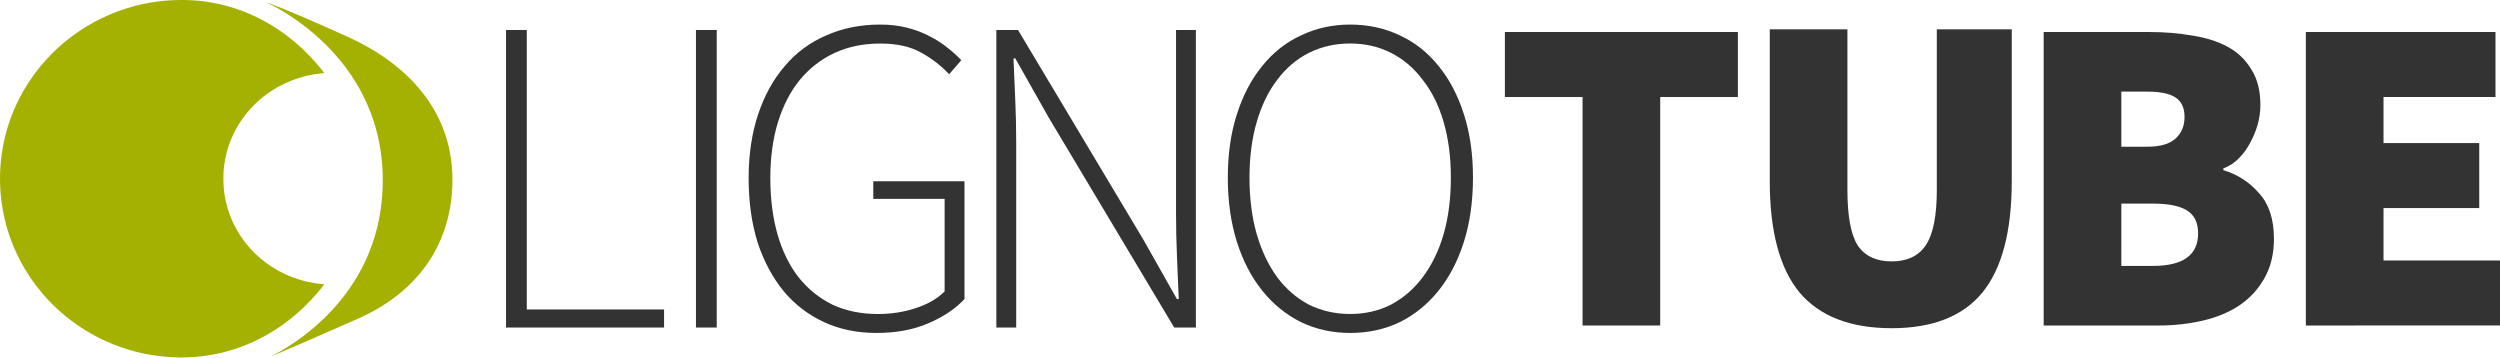
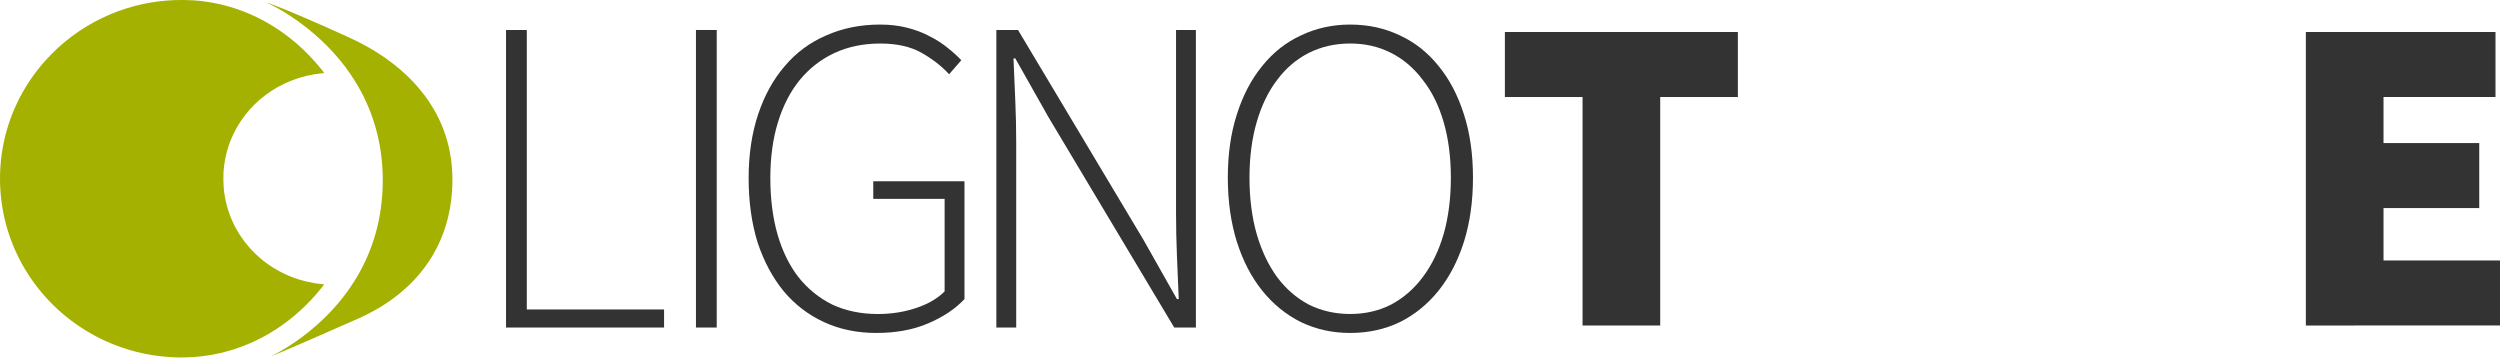
<svg xmlns="http://www.w3.org/2000/svg" xmlns:ns1="http://www.inkscape.org/namespaces/inkscape" xmlns:ns2="http://sodipodi.sourceforge.net/DTD/sodipodi-0.dtd" width="606.144" height="86.681" viewBox="0 0 160.376 22.934" version="1.1" id="svg8" ns1:version="1.0 (4035a4fb49, 2020-05-01)" ns2:docname="Logo LignoTUBE 2021.svg" ns1:export-xdpi="104.50285" ns1:export-ydpi="104.50285">
  <defs id="defs2">
-     <rect id="rect931" height="17.016" width="63.284" y="151.021" x="53.162" />
    <rect id="rect843" height="22.144" width="96.966" y="148.69" x="30.669" />
    <rect id="rect837" height="18.065" width="92.77" y="149.972" x="40.809" />
  </defs>
  <g ns1:groupmode="layer" ns1:label="Logo LignoTUBE" id="layer1" transform="translate(-46.582,-183.096)">
    <g id="g1009">
      <path ns1:connector-curvature="0" d="m 64.156,205.856 c 1.2,-0.62 2.46,-1.56 3.46,-2.582 1.47,-1.502 2.493,-3.231 3.045,-5.146 0.522,-1.811 0.618,-3.865 0.271,-5.76 -0.532,-2.9 -2.122,-5.46 -4.633,-7.459 -0.767,-0.611 -1.64,-1.171 -2.429,-1.559 -0.112,-0.055 -0.201,-0.101 -0.197,-0.101 0.013,0 0.364,0.125 0.551,0.198 0.913,0.35 2.601,1.077 4.561,1.964 0.543,0.246 0.901,0.423 1.297,0.644 1.795,0.999 3.211,2.279 4.141,3.743 1.062,1.671 1.511,3.548 1.352,5.649 -0.219,2.896 -1.595,5.288 -4.009,6.969 -0.542,0.377 -1.228,0.766 -1.863,1.054 -0.33,0.15 -2.419,1.067 -3.473,1.525 -1.046,0.454 -2.236,0.96 -2.257,0.959 -0.004,0 0.079,-0.044 0.183,-0.098 z m -6.261,0.166 c -1.386,-0.038 -2.756,-0.321 -4.037,-0.834 -1.948,-0.779 -3.648,-2.063 -4.92,-3.716 -0.329,-0.428 -0.661,-0.932 -0.934,-1.42 -0.189,-0.337 -0.438,-0.858 -0.593,-1.239 -0.855,-2.107 -1.054,-4.43 -0.572,-6.655 0.414,-1.908 1.313,-3.667 2.638,-5.159 0.182,-0.205 0.629,-0.659 0.825,-0.837 2.226,-2.025 5.113,-3.117 8.107,-3.066 0.469,0.007 0.831,0.032 1.263,0.089 2.696,0.349 5.189,1.704 7.108,3.861 0.255,0.286 0.622,0.738 0.601,0.738 -0.005,0 -0.096,0.007 -0.202,0.021 -1.289,0.132 -2.512,0.605 -3.543,1.372 -1.014,0.753 -1.807,1.783 -2.264,2.937 -0.259,0.654 -0.41,1.351 -0.453,2.079 -0.014,0.238 -0.006,0.72 0.015,0.957 0.127,1.399 0.672,2.688 1.59,3.757 0.945,1.101 2.233,1.887 3.666,2.237 0.344,0.084 0.729,0.15 1.035,0.176 0.077,0.007 0.145,0.014 0.149,0.018 0.009,0.007 -0.219,0.298 -0.412,0.524 -1.307,1.53 -2.893,2.684 -4.656,3.385 -1.047,0.417 -2.132,0.666 -3.264,0.749 -0.176,0.014 -0.805,0.036 -0.872,0.032 -0.013,-7.8e-4 -0.138,-0.004 -0.277,-0.007 z" style="display:inline;fill:#a4b100;fill-opacity:1;stroke-width:0.01" id="path854" ns1:label="Logosymbol" />
      <g id="g996" transform="translate(0,0.937)">
        <path d="m 79.044,203.17 v -19.088 h 1.332 v 17.93 h 8.806 v 1.159 z" style="font-style:normal;font-variant:normal;font-weight:normal;font-stretch:normal;font-size:10.583px;line-height:1.25;font-family:'Source Sans Pro Light';-inkscape-font-specification:'Source Sans Pro Light, Normal';font-variant-ligatures:normal;font-variant-caps:normal;font-variant-numeric:normal;font-variant-east-asian:normal;text-align:center;letter-spacing:0px;word-spacing:0px;text-anchor:middle;white-space:pre;fill:#333333;fill-opacity:1;stroke:none;stroke-width:2.737" id="path945" />
        <path d="m 91.228,203.17 v -19.088 h 1.332 v 19.088 z" style="font-style:normal;font-variant:normal;font-weight:normal;font-stretch:normal;font-size:10.583px;line-height:1.25;font-family:'Source Sans Pro Light';-inkscape-font-specification:'Source Sans Pro Light, Normal';font-variant-ligatures:normal;font-variant-caps:normal;font-variant-numeric:normal;font-variant-east-asian:normal;text-align:center;letter-spacing:0px;word-spacing:0px;text-anchor:middle;white-space:pre;fill:#333333;fill-opacity:1;stroke:none;stroke-width:2.737" id="path947" />
        <path d="m 102.804,203.518 q -1.854,0 -3.36,-0.695 -1.506,-0.695 -2.578,-1.97 -1.072,-1.303 -1.68,-3.128 -0.579,-1.854 -0.579,-4.142 0,-2.259 0.608,-4.084 0.608,-1.825 1.709,-3.099 1.101,-1.303 2.665,-1.97 1.564,-0.695 3.447,-0.695 0.956,0 1.738,0.203 0.811,0.203 1.448,0.55 0.637,0.319 1.13,0.724 0.521,0.405 0.898,0.811 l -0.782,0.898 q -0.753,-0.811 -1.796,-1.39 -1.043,-0.579 -2.607,-0.579 -1.651,0 -2.954,0.608 -1.303,0.608 -2.23,1.738 -0.898,1.101 -1.39,2.694 -0.492,1.593 -0.492,3.592 0,1.999 0.463,3.621 0.463,1.593 1.332,2.723 0.898,1.13 2.172,1.767 1.303,0.608 2.926,0.608 1.303,0 2.433,-0.377 1.159,-0.377 1.854,-1.072 v -5.938 h -4.577 v -1.13 h 5.851 v 7.56 q -0.898,0.956 -2.346,1.564 -1.419,0.608 -3.302,0.608 z" style="font-style:normal;font-variant:normal;font-weight:normal;font-stretch:normal;font-size:10.583px;line-height:1.25;font-family:'Source Sans Pro Light';-inkscape-font-specification:'Source Sans Pro Light, Normal';font-variant-ligatures:normal;font-variant-caps:normal;font-variant-numeric:normal;font-variant-east-asian:normal;text-align:center;letter-spacing:0px;word-spacing:0px;text-anchor:middle;white-space:pre;fill:#333333;fill-opacity:1;stroke:none;stroke-width:2.737" id="path949" />
        <path d="m 110.498,203.17 v -19.088 h 1.39 l 8.052,13.469 2.143,3.795 h 0.116 q -0.058,-1.39 -0.116,-2.781 -0.058,-1.39 -0.058,-2.781 v -11.702 h 1.274 v 19.088 h -1.39 l -8.052,-13.469 -2.143,-3.794 h -0.116 q 0.058,1.39 0.116,2.723 0.058,1.303 0.058,2.694 v 11.847 z" style="font-style:normal;font-variant:normal;font-weight:normal;font-stretch:normal;font-size:10.583px;line-height:1.25;font-family:'Source Sans Pro Light';-inkscape-font-specification:'Source Sans Pro Light, Normal';font-variant-ligatures:normal;font-variant-caps:normal;font-variant-numeric:normal;font-variant-east-asian:normal;text-align:center;letter-spacing:0px;word-spacing:0px;text-anchor:middle;white-space:pre;fill:#333333;fill-opacity:1;stroke:none;stroke-width:2.737" id="path951" />
        <path d="m 133.196,203.518 q -1.709,0 -3.157,-0.695 -1.448,-0.724 -2.491,-2.028 -1.043,-1.303 -1.622,-3.128 -0.579,-1.854 -0.579,-4.113 0,-2.259 0.579,-4.055 0.579,-1.825 1.622,-3.099 1.043,-1.303 2.491,-1.97 1.448,-0.695 3.157,-0.695 1.738,0 3.186,0.695 1.448,0.666 2.491,1.97 1.043,1.274 1.622,3.099 0.579,1.796 0.579,4.055 0,2.259 -0.579,4.113 -0.579,1.825 -1.622,3.128 -1.043,1.303 -2.491,2.028 -1.448,0.695 -3.186,0.695 z m 0,-1.217 q 1.448,0 2.636,-0.608 1.188,-0.637 2.028,-1.767 0.869,-1.159 1.332,-2.752 0.463,-1.622 0.463,-3.621 0,-1.97 -0.463,-3.563 -0.463,-1.593 -1.332,-2.694 -0.84,-1.13 -2.028,-1.738 -1.188,-0.608 -2.636,-0.608 -1.448,0 -2.665,0.608 -1.188,0.608 -2.028,1.738 -0.84,1.101 -1.303,2.694 -0.463,1.593 -0.463,3.563 0,1.999 0.463,3.621 0.463,1.593 1.303,2.752 0.84,1.13 2.028,1.767 1.217,0.608 2.665,0.608 z" style="font-style:normal;font-variant:normal;font-weight:normal;font-stretch:normal;font-size:10.583px;line-height:1.25;font-family:'Source Sans Pro Light';-inkscape-font-specification:'Source Sans Pro Light, Normal';font-variant-ligatures:normal;font-variant-caps:normal;font-variant-numeric:normal;font-variant-east-asian:normal;text-align:center;letter-spacing:0px;word-spacing:0px;text-anchor:middle;white-space:pre;fill:#333333;fill-opacity:1;stroke:none;stroke-width:2.737" id="path953" />
        <path d="m 148.103,203.04 v -14.657 h -4.982 v -4.171 h 14.946 v 4.171 h -4.982 v 14.657 z" style="font-style:normal;font-variant:normal;font-weight:normal;font-stretch:normal;font-size:10.583px;line-height:1.25;font-family:'Source Sans Pro Black';-inkscape-font-specification:'Source Sans Pro Black, Normal';font-variant-ligatures:normal;font-variant-caps:normal;font-variant-numeric:normal;font-variant-east-asian:normal;text-align:center;letter-spacing:0px;word-spacing:0px;text-anchor:middle;white-space:pre;fill:#333333;fill-opacity:1;stroke:none;stroke-width:2.737" id="path955" />
-         <path d="m 167.934,203.213 q -3.968,0 -5.909,-2.288 -1.912,-2.317 -1.912,-7.154 v -9.732 h 4.982 v 10.312 q 0,2.52 0.666,3.563 0.695,1.014 2.172,1.014 1.477,0 2.172,-1.014 0.724,-1.043 0.724,-3.563 v -10.312 h 4.808 v 9.732 q 0,4.837 -1.883,7.154 -1.883,2.288 -5.822,2.288 z" style="font-style:normal;font-variant:normal;font-weight:normal;font-stretch:normal;font-size:10.583px;line-height:1.25;font-family:'Source Sans Pro Black';-inkscape-font-specification:'Source Sans Pro Black, Normal';font-variant-ligatures:normal;font-variant-caps:normal;font-variant-numeric:normal;font-variant-east-asian:normal;text-align:center;letter-spacing:0px;word-spacing:0px;text-anchor:middle;white-space:pre;fill:#333333;fill-opacity:1;stroke:none;stroke-width:2.737" id="path957" />
-         <path d="m 177.684,203.04 v -18.828 h 6.778 q 1.477,0 2.781,0.232 1.303,0.203 2.259,0.724 0.956,0.521 1.506,1.448 0.579,0.898 0.579,2.288 0,0.608 -0.174,1.246 -0.174,0.608 -0.492,1.188 -0.29,0.55 -0.724,0.985 -0.434,0.434 -0.985,0.637 v 0.116 q 1.361,0.406 2.288,1.477 0.956,1.043 0.956,2.926 0,1.448 -0.608,2.52 -0.579,1.043 -1.593,1.738 -0.985,0.666 -2.346,0.985 -1.361,0.319 -2.868,0.319 z m 4.982,-11.47 h 1.68 q 1.217,0 1.796,-0.521 0.579,-0.521 0.579,-1.39 0,-0.869 -0.579,-1.246 -0.579,-0.377 -1.796,-0.377 h -1.68 z m 0,7.647 h 2.028 q 2.897,0 2.897,-2.086 0,-1.043 -0.724,-1.477 -0.695,-0.434 -2.172,-0.434 h -2.028 z" style="font-style:normal;font-variant:normal;font-weight:normal;font-stretch:normal;font-size:10.583px;line-height:1.25;font-family:'Source Sans Pro Black';-inkscape-font-specification:'Source Sans Pro Black, Normal';font-variant-ligatures:normal;font-variant-caps:normal;font-variant-numeric:normal;font-variant-east-asian:normal;text-align:center;letter-spacing:0px;word-spacing:0px;text-anchor:middle;white-space:pre;fill:#333333;fill-opacity:1;stroke:none;stroke-width:2.737" id="path959" />
        <path d="m 194.503,203.04 v -18.828 h 12.166 v 4.171 h -7.183 v 2.954 h 6.141 v 4.171 h -6.141 v 3.36 h 7.473 v 4.171 z" style="font-style:normal;font-variant:normal;font-weight:normal;font-stretch:normal;font-size:10.583px;line-height:1.25;font-family:'Source Sans Pro Black';-inkscape-font-specification:'Source Sans Pro Black, Normal';font-variant-ligatures:normal;font-variant-caps:normal;font-variant-numeric:normal;font-variant-east-asian:normal;text-align:center;letter-spacing:0px;word-spacing:0px;text-anchor:middle;white-space:pre;fill:#333333;fill-opacity:1;stroke:none;stroke-width:2.737" id="path961" ns1:label="path961" />
      </g>
    </g>
  </g>
</svg>